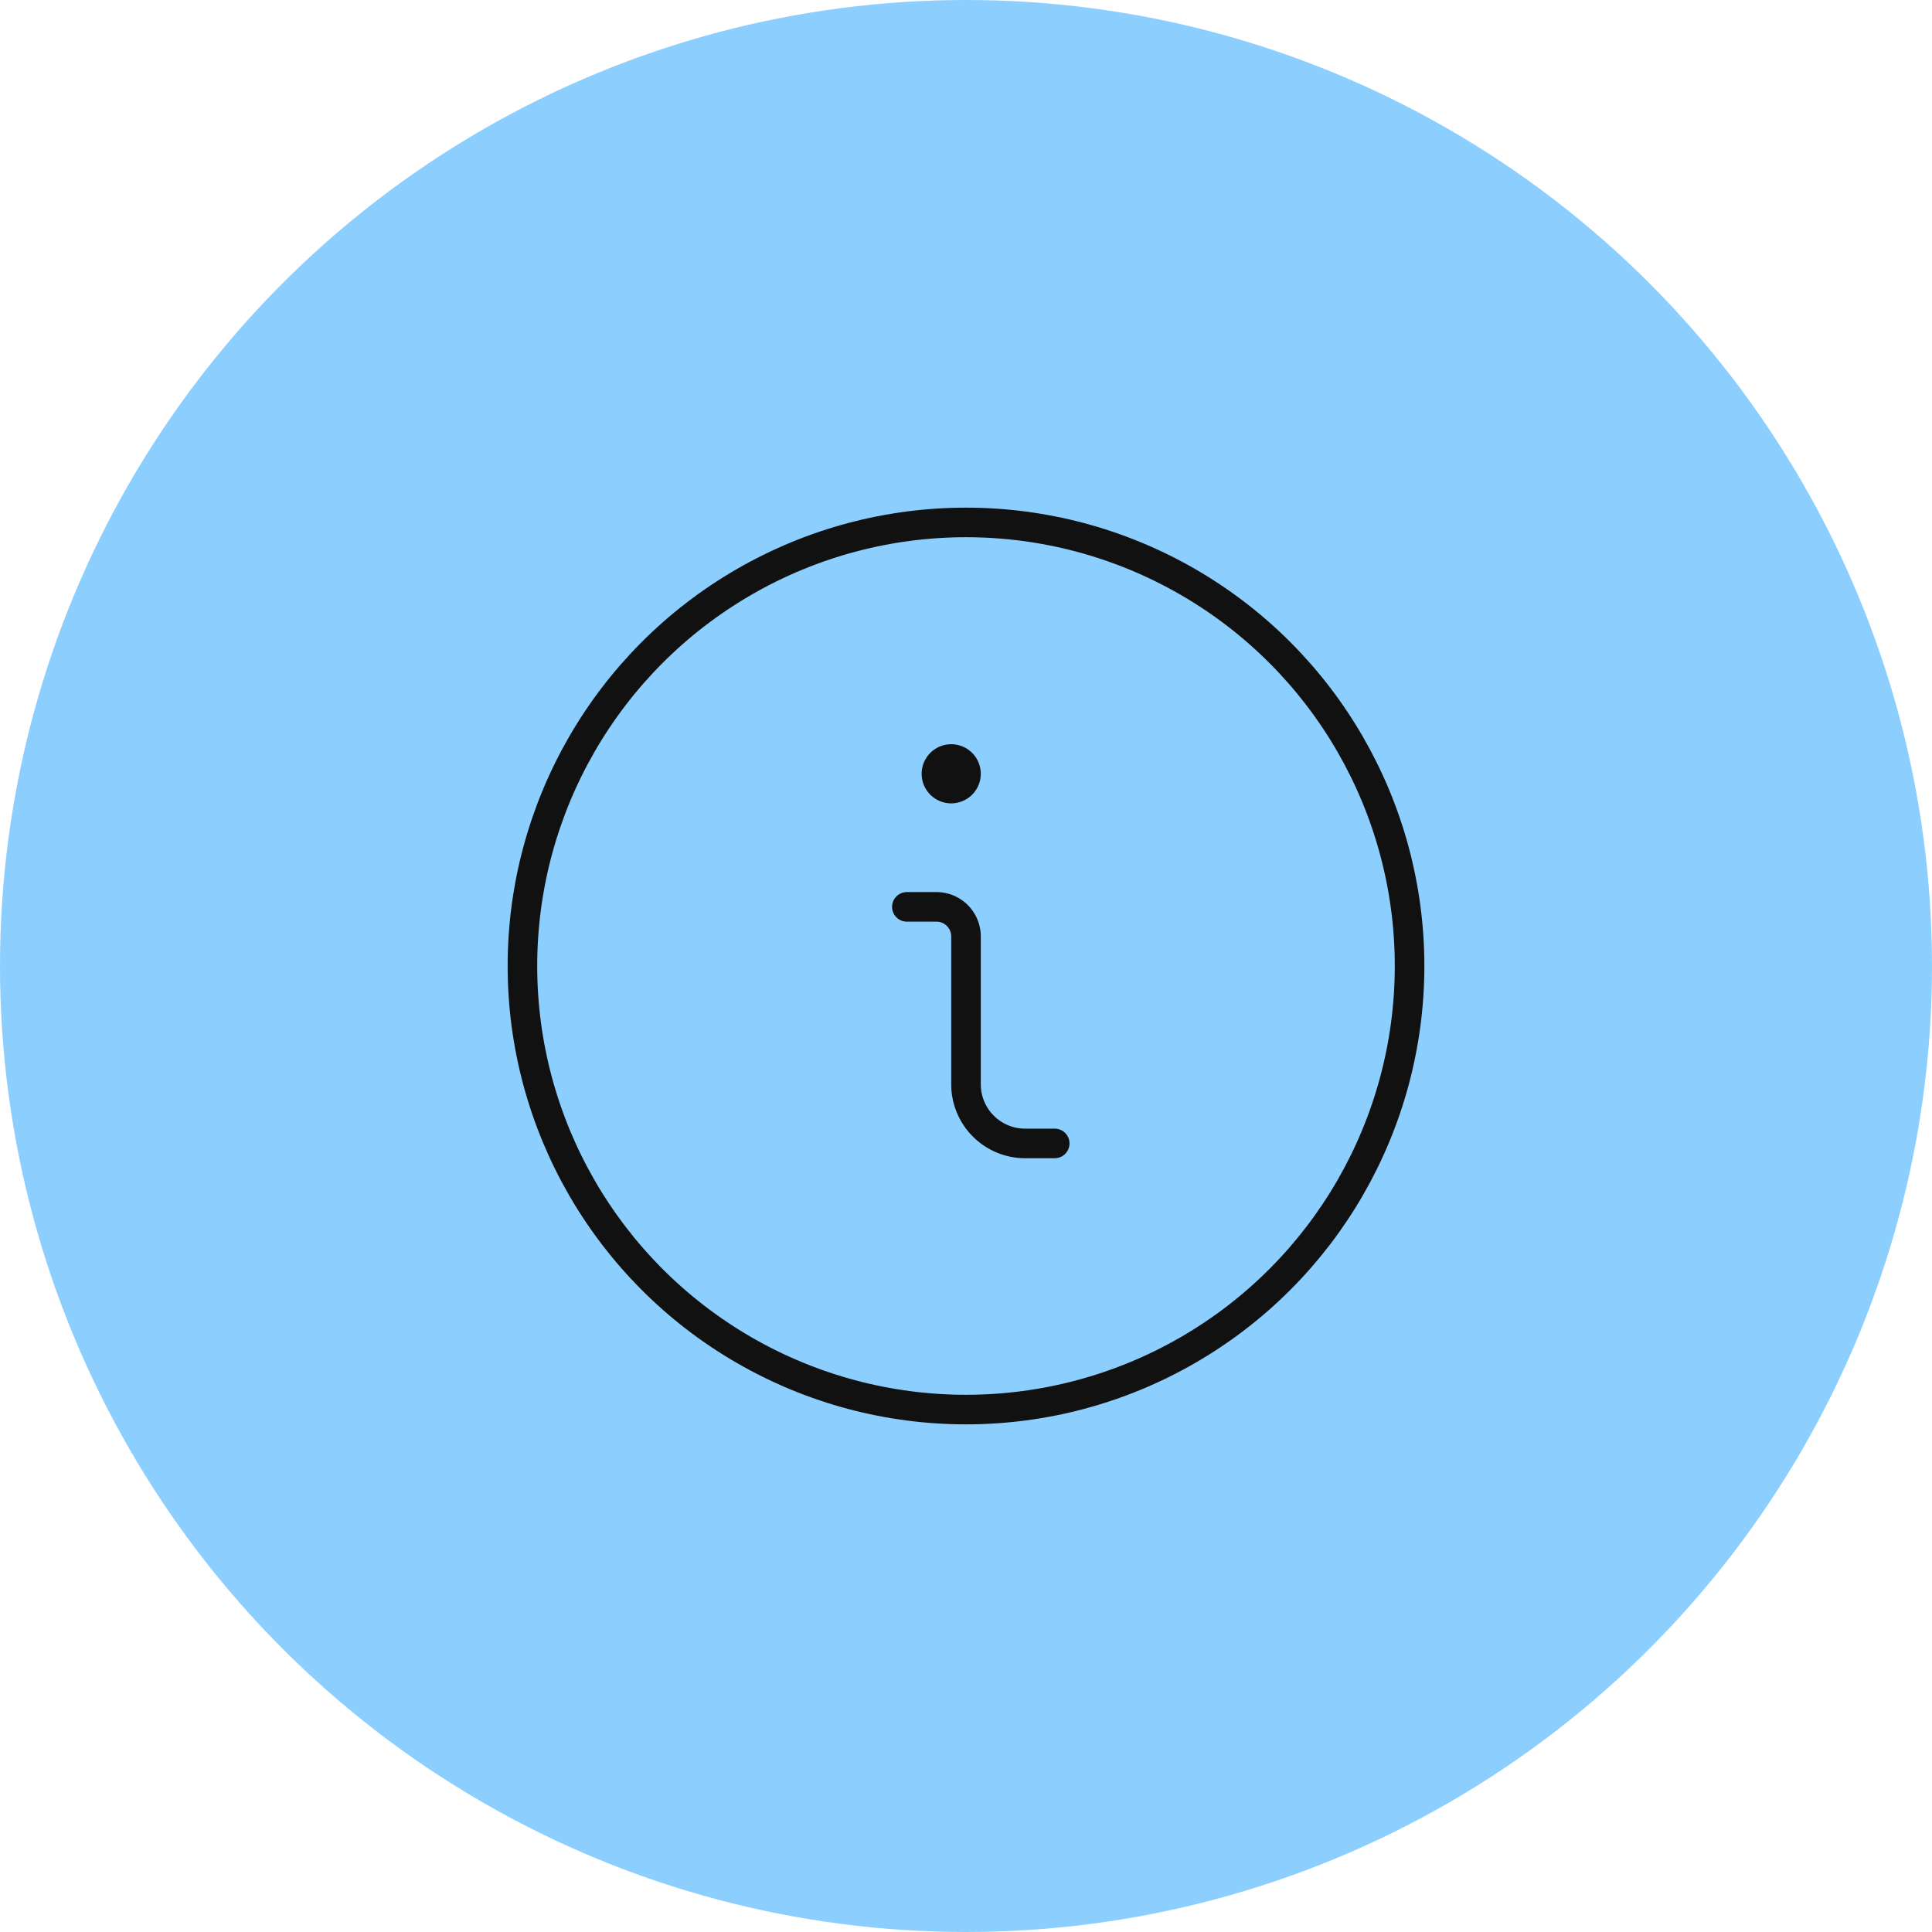
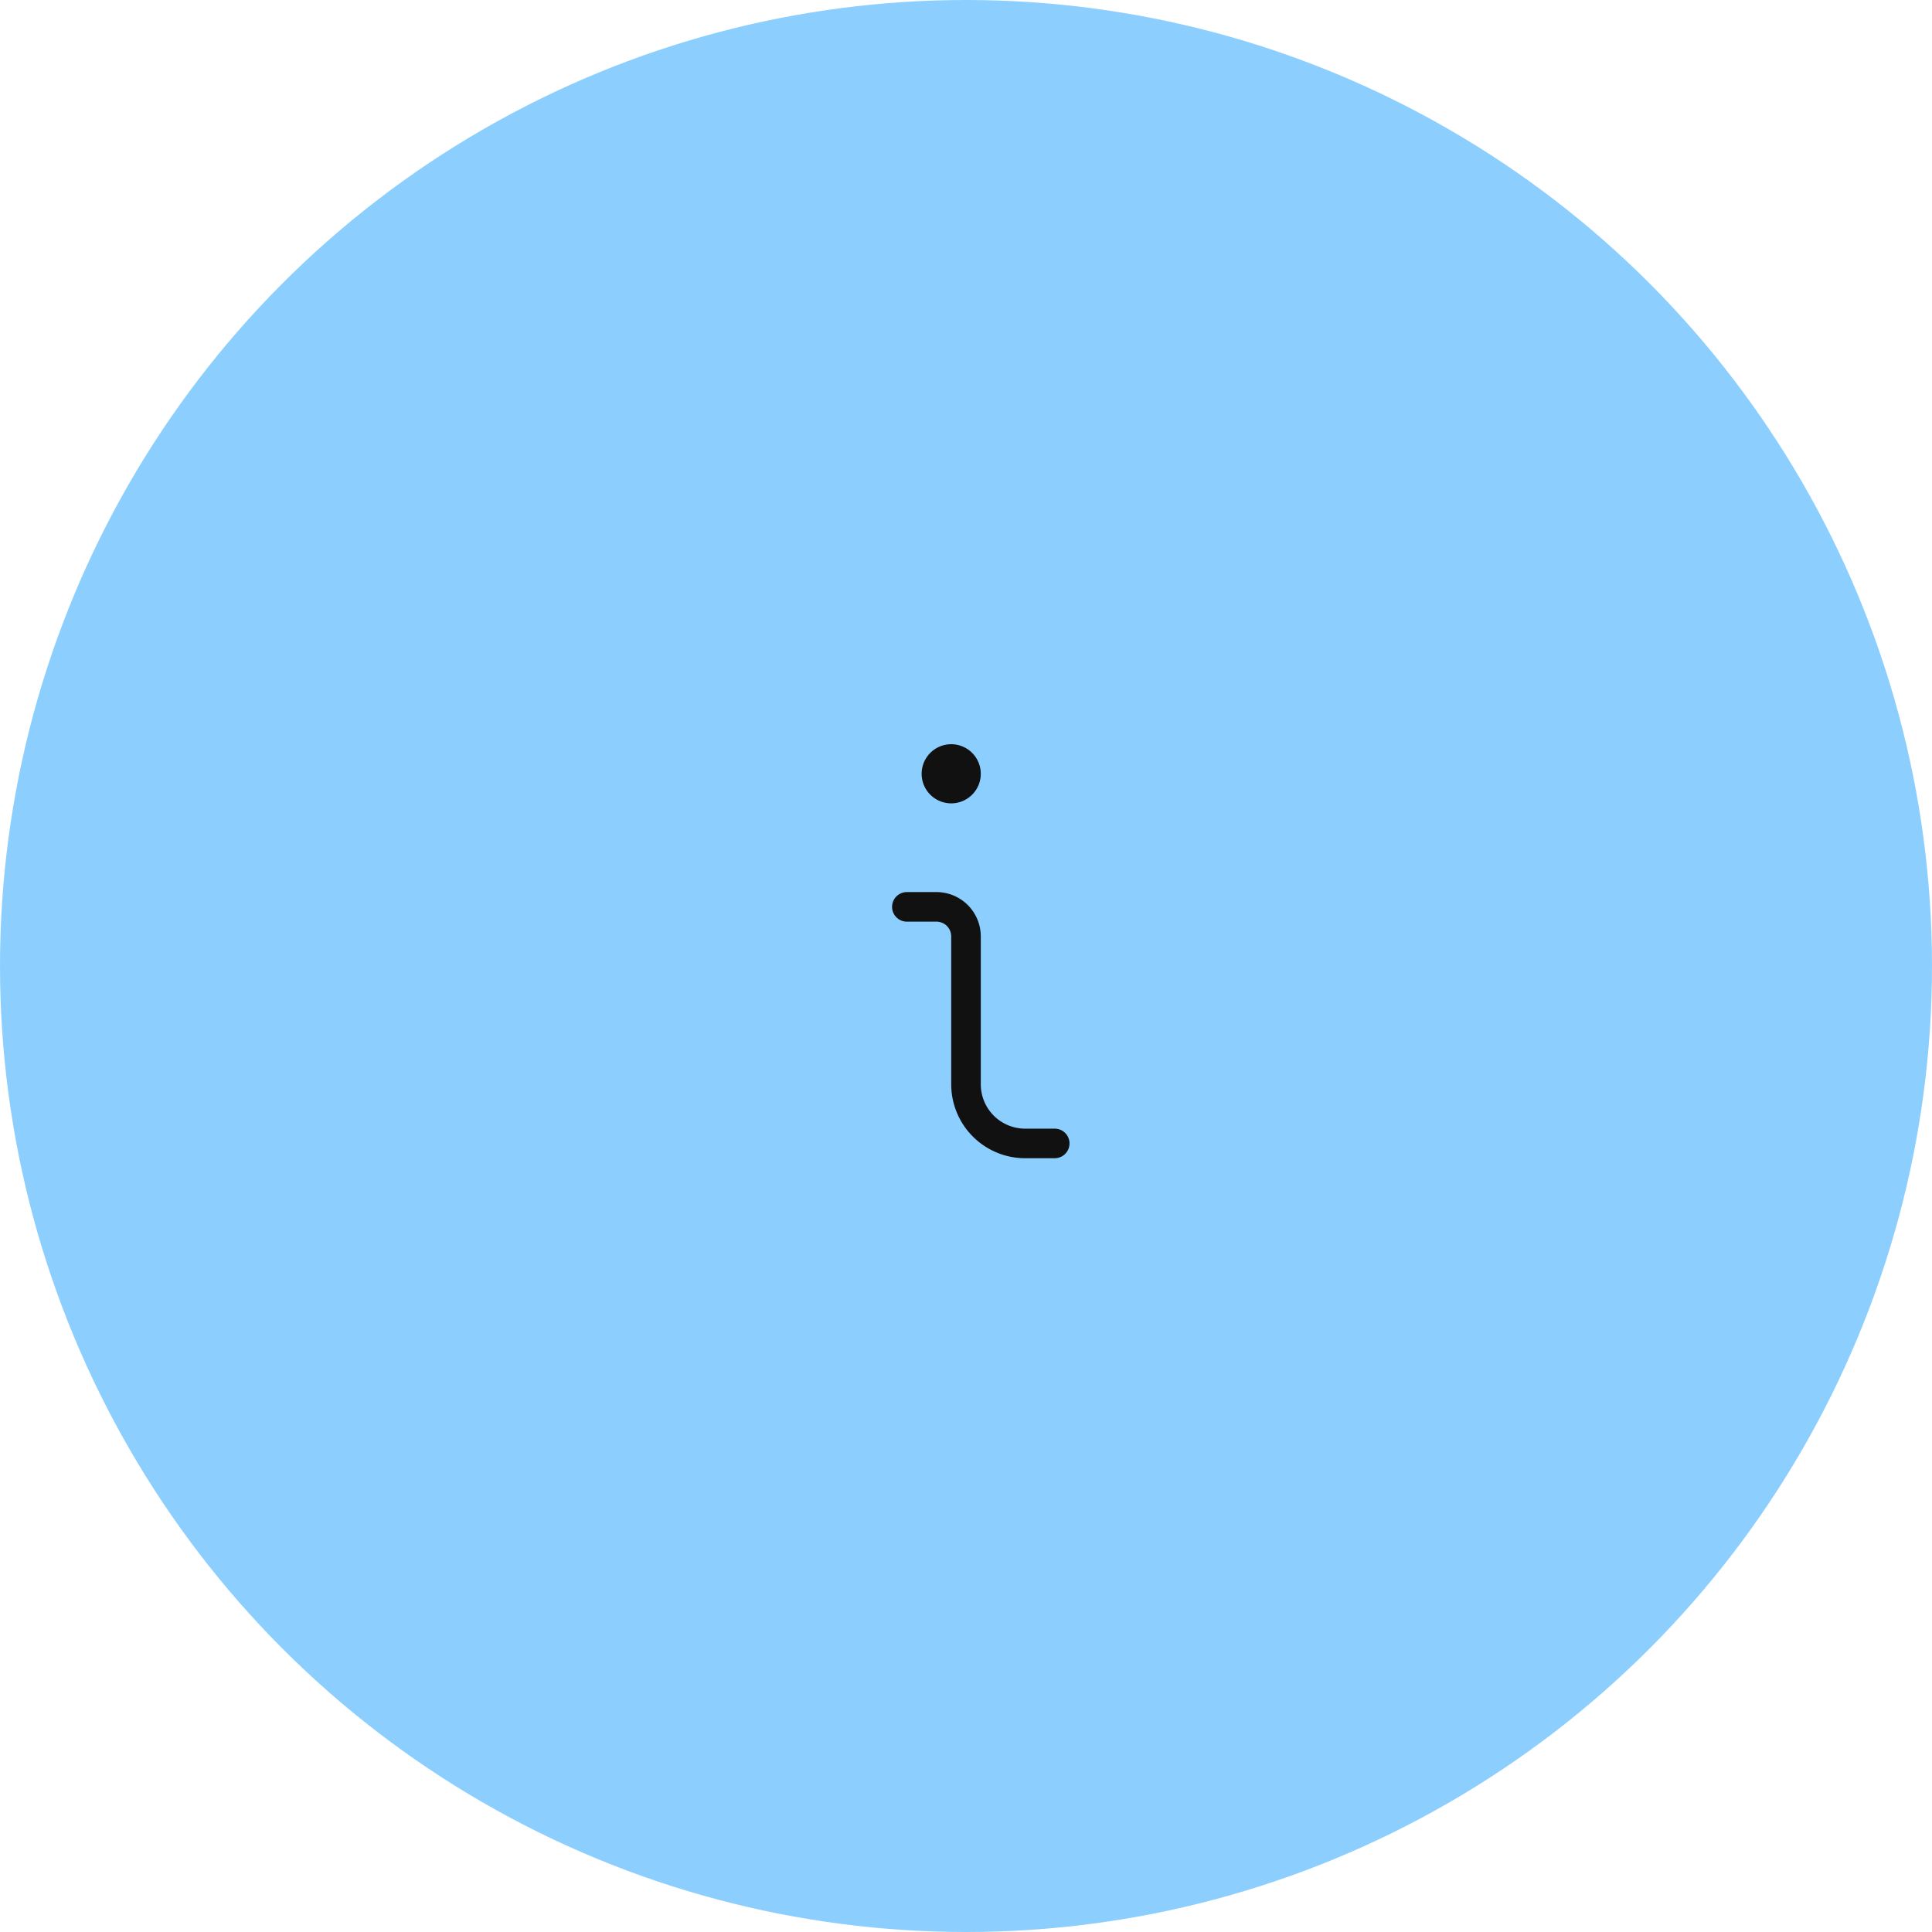
<svg xmlns="http://www.w3.org/2000/svg" id="Layer_1" data-name="Layer 1" width="98" height="98" viewBox="0 0 98 98">
  <circle id="HG" cx="49" cy="49" r="49" style="isolation:isolate" fill="#5cbbff" opacity=".7" />
  <path fill="none" stroke="#111" stroke-linecap="round" stroke-linejoin="round" stroke-width="1.5px" d="M56.09 60.22h-1.5a3 3 0 01-3-3v-7.5a1.5 1.5 0 00-1.5-1.5h-1.5M50.84 40.72a.75.75 0 000 1.5.75.75 0 000-1.5" transform="translate(-2.59 -2.22)" />
-   <circle fill="none" stroke="#111" stroke-linecap="round" stroke-linejoin="round" stroke-width="1.5px" cx="49" cy="49" r="22.5" />
</svg>